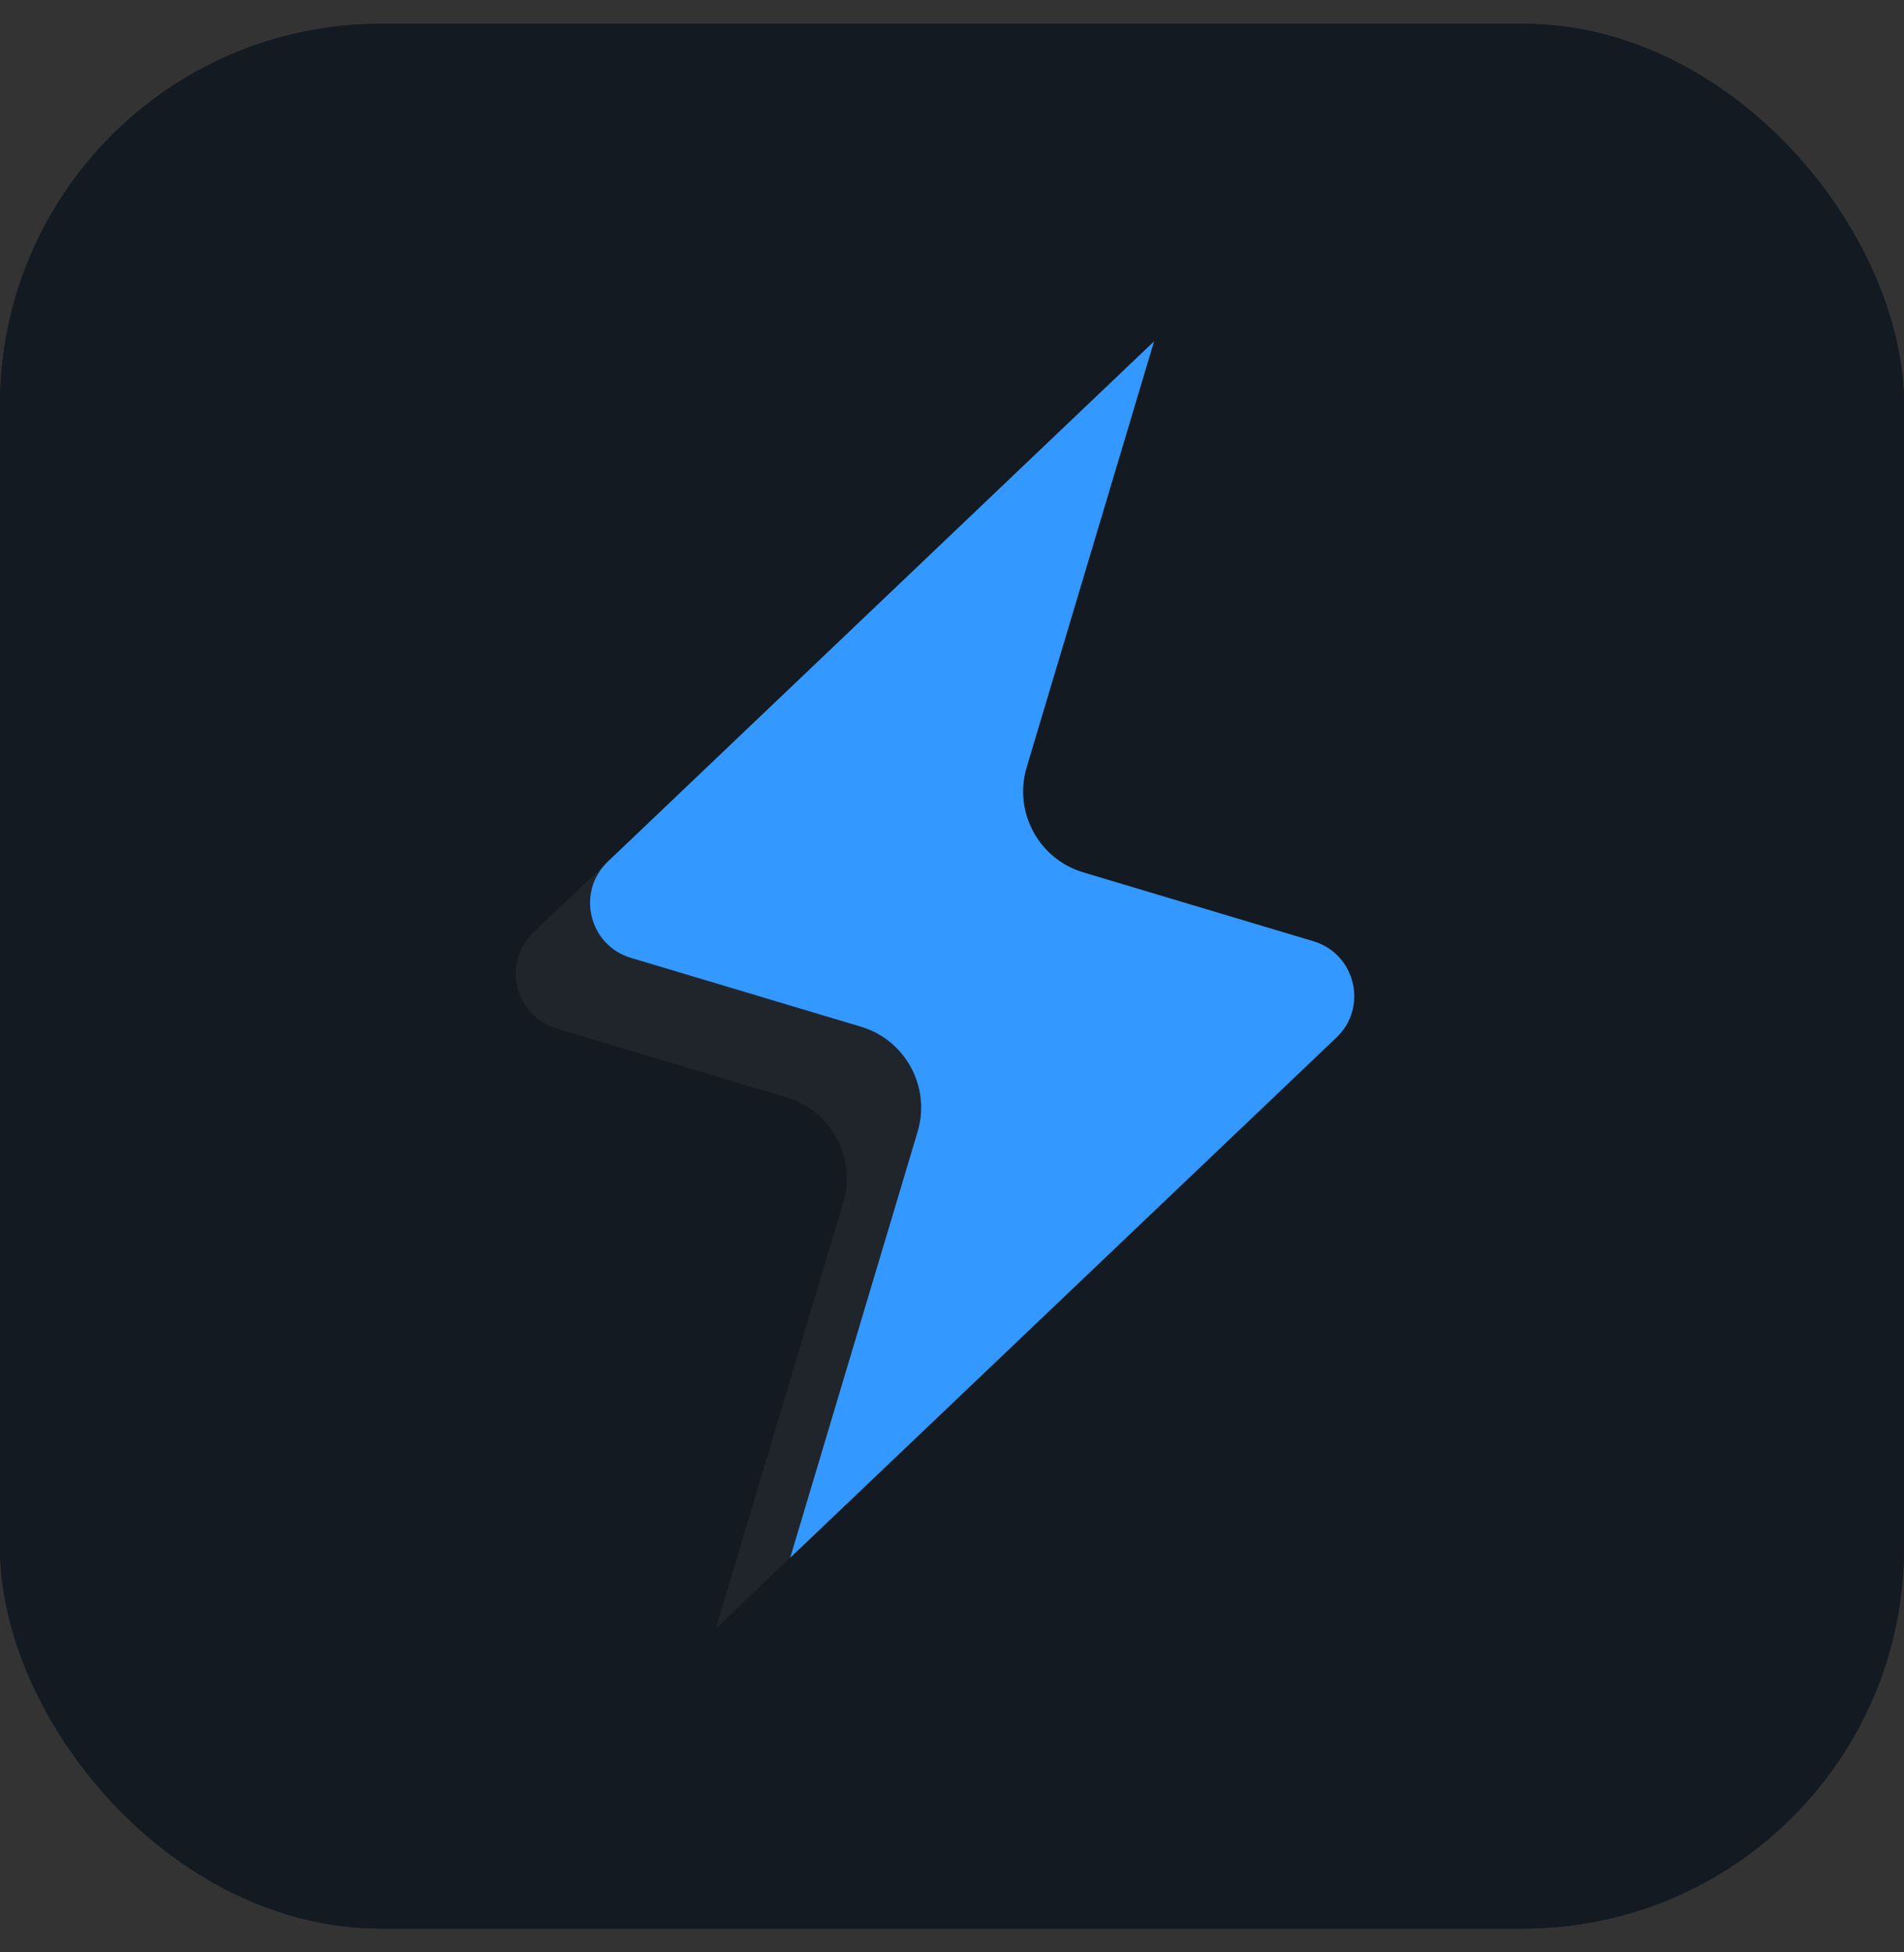
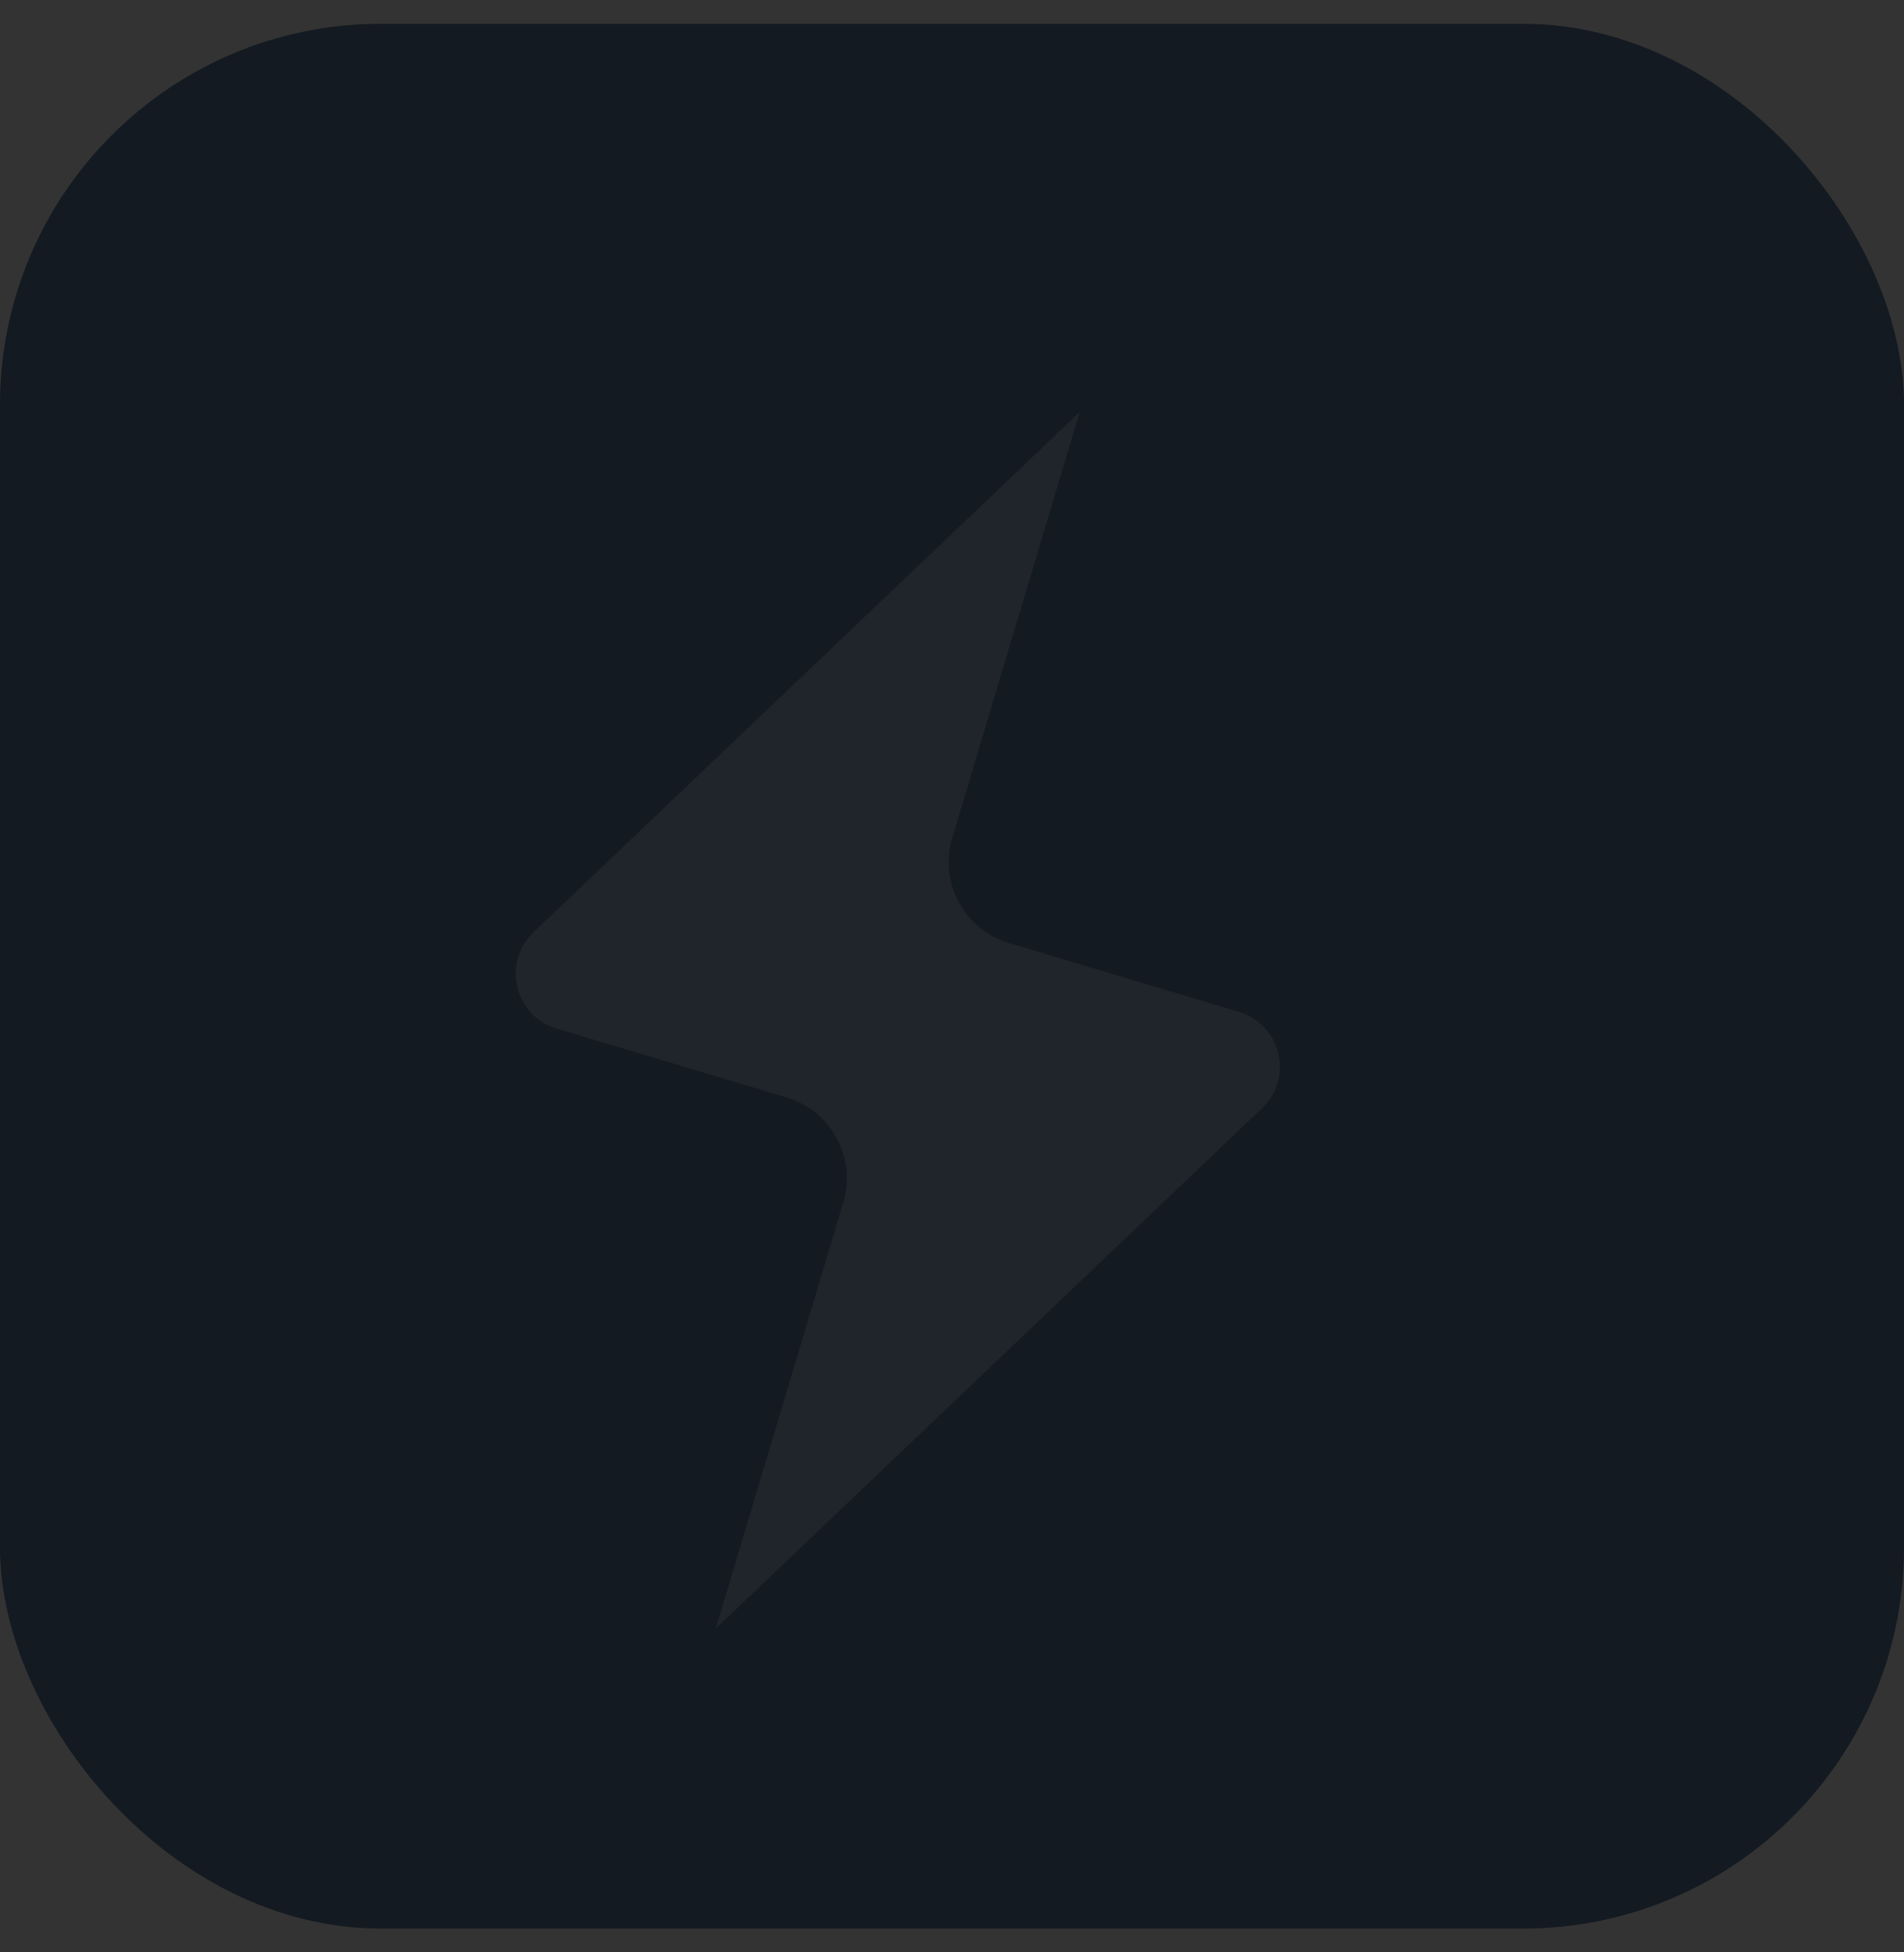
<svg xmlns="http://www.w3.org/2000/svg" width="40" height="41" fill="none">
  <rect width="100%" height="100%" fill="#333333" stroke="none" />
  <g fill="#141a21">
    <rect y=".5" width="40" height="40" rx="8" />
-     <rect y=".5" width="40" height="40" rx="8" />
  </g>
-   <path opacity=".05" d="M22.683 8.651l-2.677 8.946c-.281.938.252 1.926 1.191 2.207l4.833 1.446c.884.265 1.152 1.386.484 2.022L15.038 34.199l2.677-8.946c.281-.938-.252-1.927-1.19-2.207l-4.833-1.446c-.884-.265-1.152-1.386-.484-2.022L22.683 8.651z" fill="#fff" />
-   <path d="M24.246 7.167l-2.677 8.946c-.281.938.252 1.927 1.191 2.207l4.833 1.446c.884.265 1.152 1.386.484 2.022L16.6 32.714l2.677-8.946c.281-.938-.252-1.927-1.19-2.207l-4.833-1.446c-.884-.264-1.152-1.386-.484-2.022L24.246 7.167z" fill="#3398ff" />
+   <path opacity=".05" d="M22.683 8.651l-2.677 8.946c-.281.938.252 1.926 1.191 2.207l4.833 1.446c.884.265 1.152 1.386.484 2.022L15.038 34.199l2.677-8.946c.281-.938-.252-1.927-1.19-2.207l-4.833-1.446c-.884-.265-1.152-1.386-.484-2.022z" fill="#fff" />
</svg>